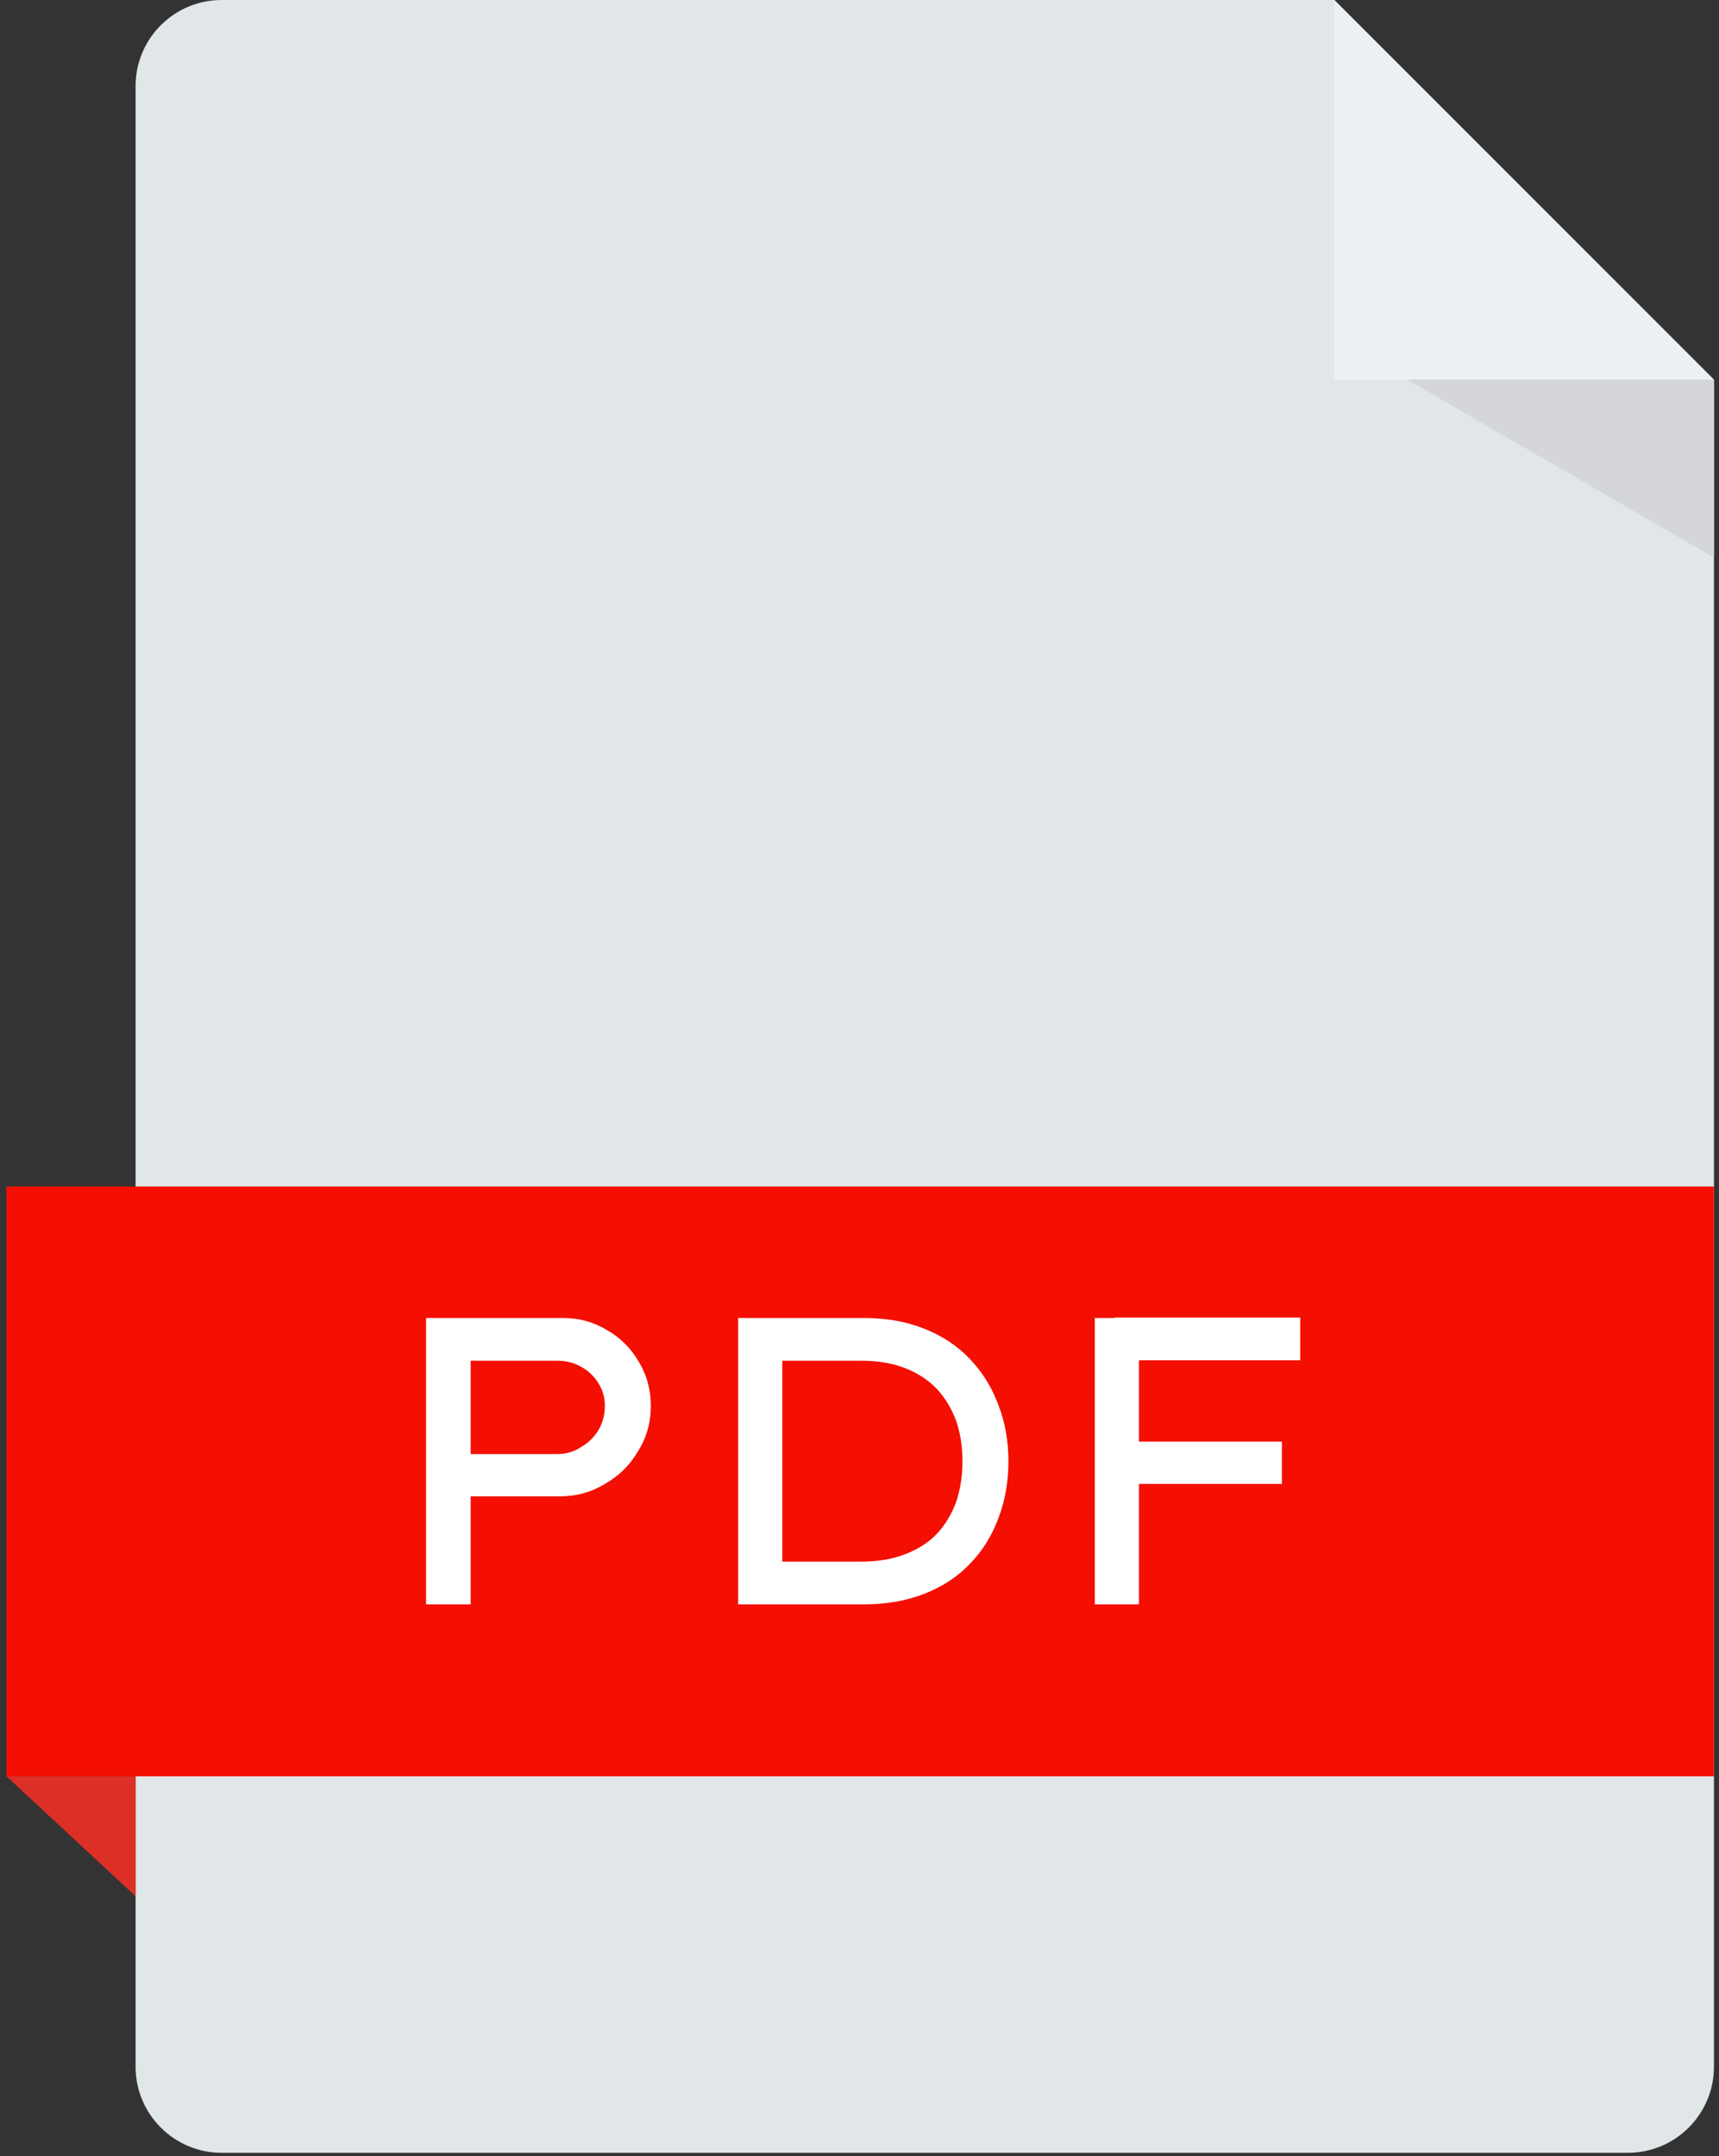
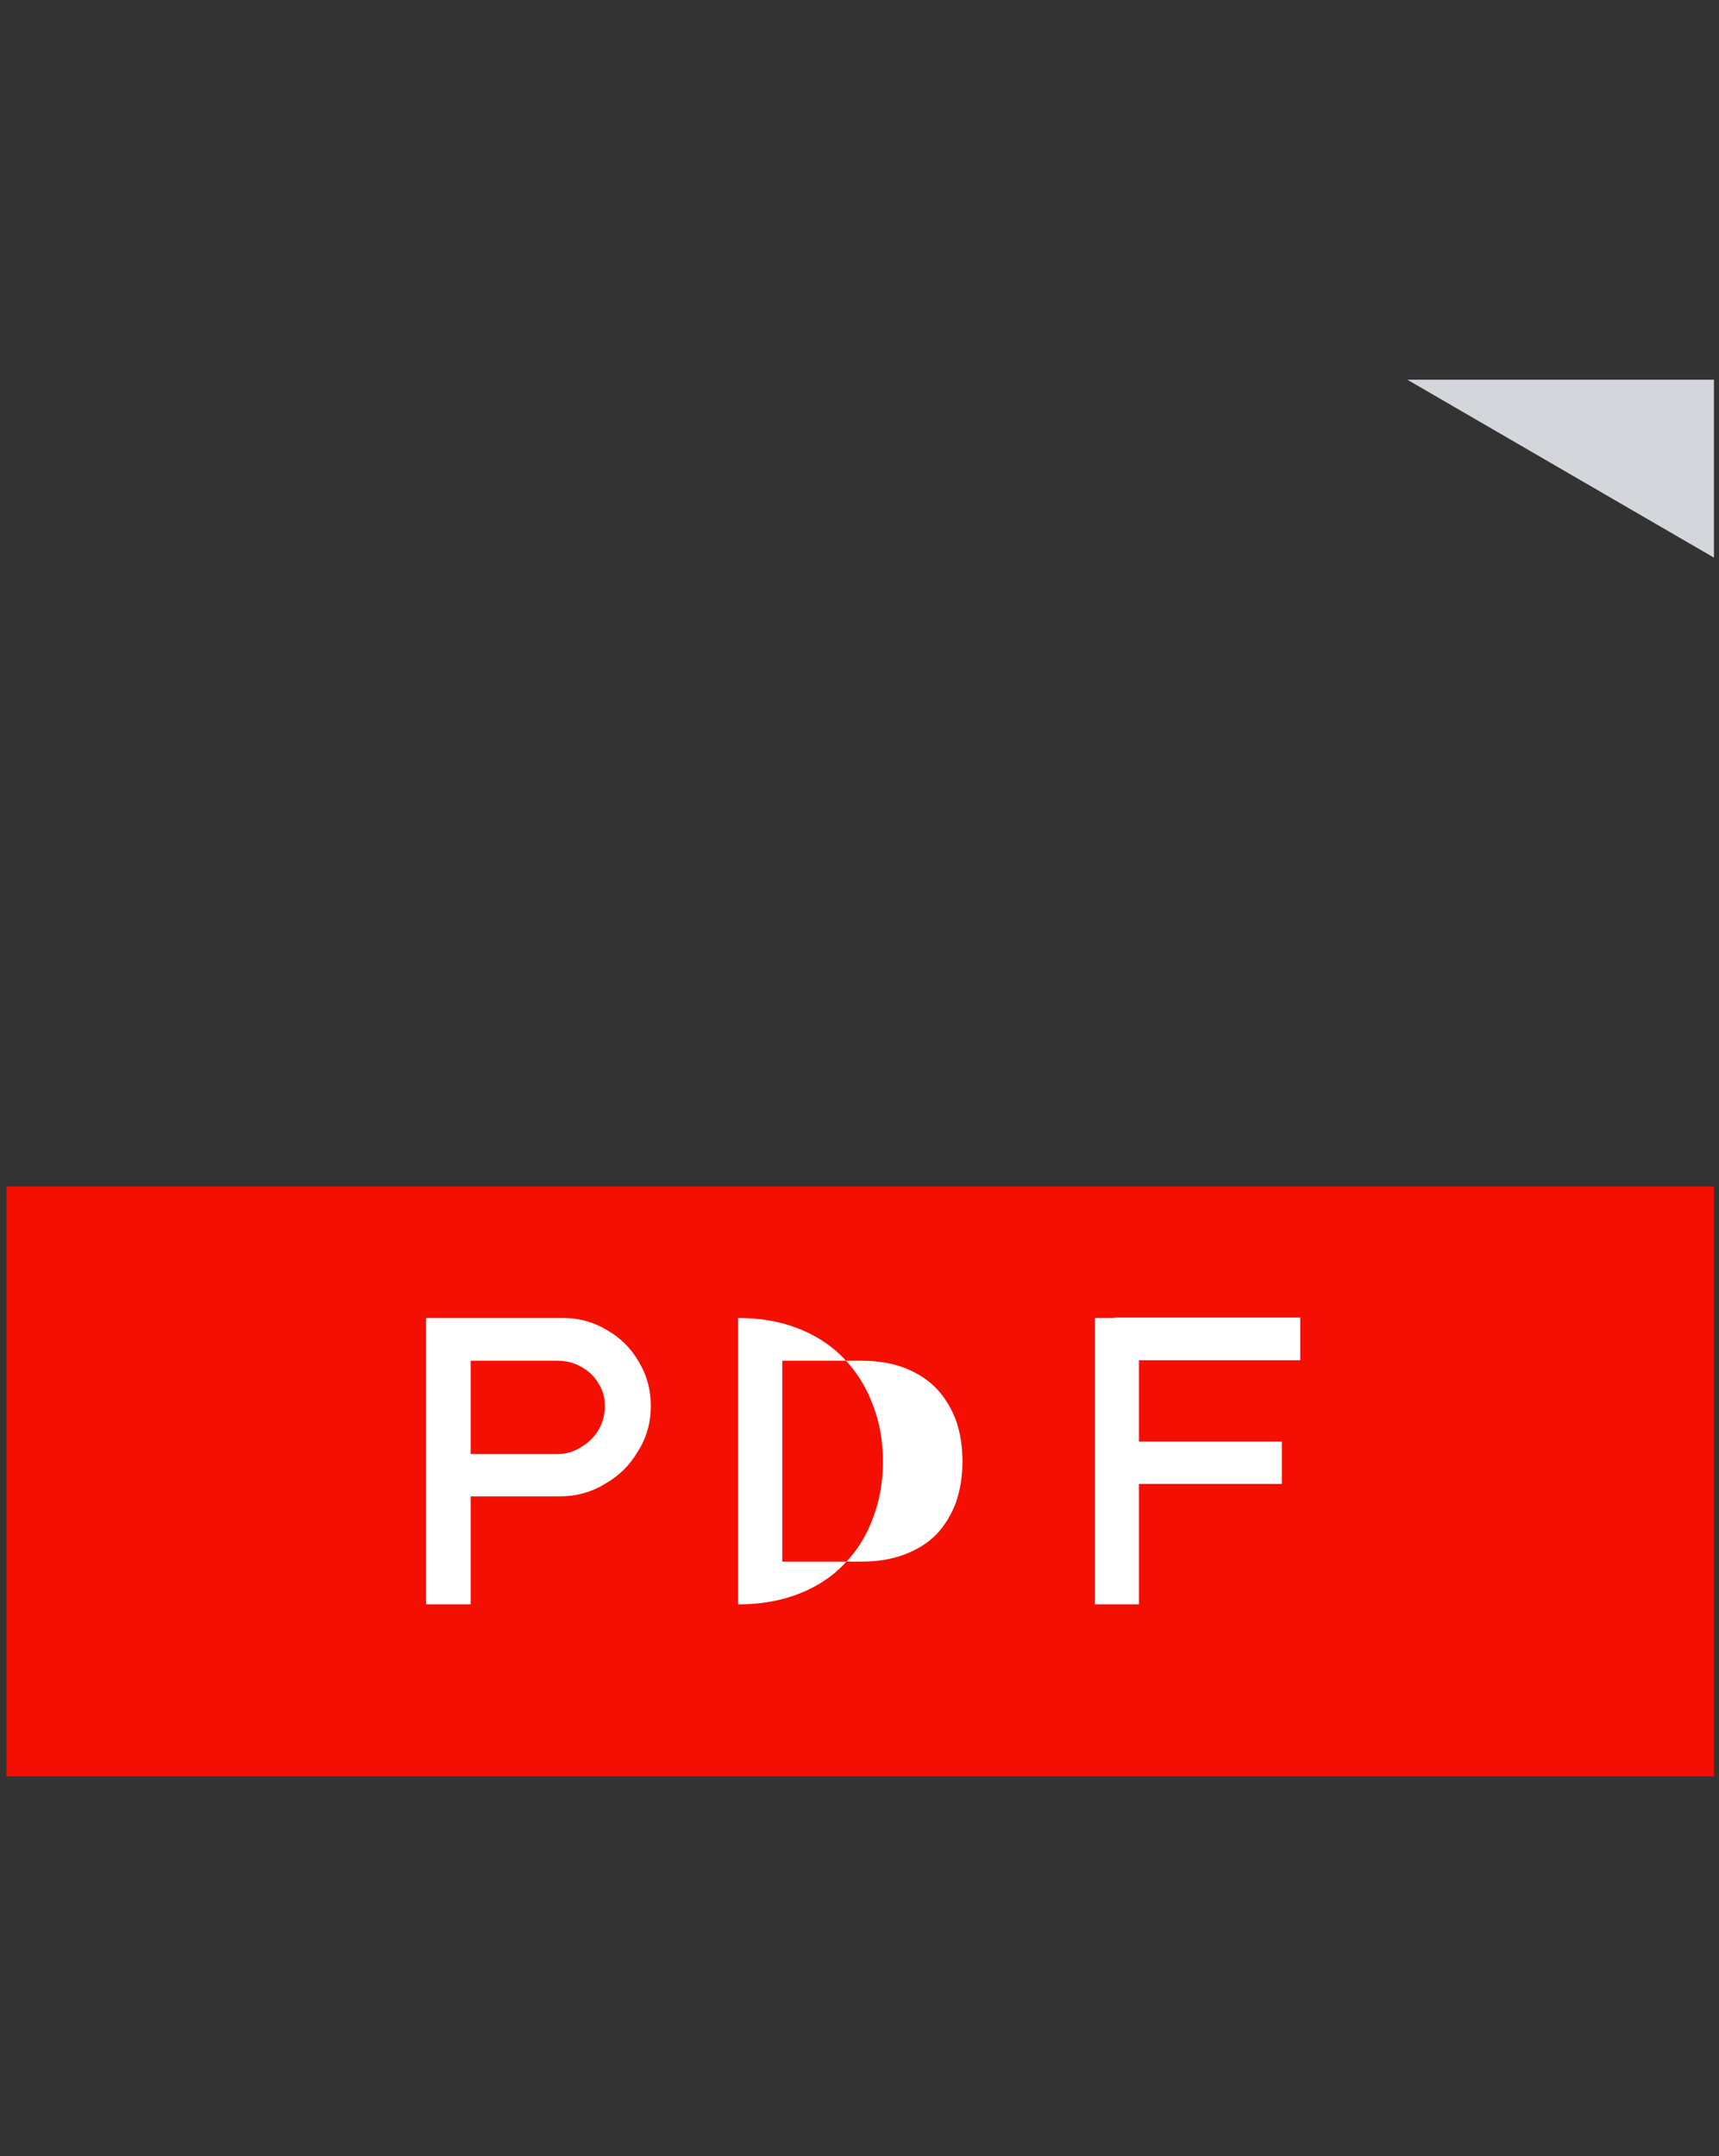
<svg xmlns="http://www.w3.org/2000/svg" version="1.2" viewBox="0 0 374 469" width="374" height="469">
  <rect x="0" y="0" width="374" height="469" fill="#333333" stroke="none" />
  <title>docx-svg</title>
  <style>
		.s0 { fill: #e1e6e9 } 
		.s1 { fill: #f40f02 } 
		.s2 { fill: #dc2f25 } 
		.s3 { fill: #ffffff } 
		.s4 { fill: #ebf0f3 } 
		.s5 { fill: #d5d6db } 
	</style>
-   <path id="Layer" class="s0" d="m372.9 82.6v367c0 10.3-8.4 18.7-18.7 18.7h-306c-10.3 0-18.7-8.4-18.7-18.7v-430.9c0-10.3 8.4-18.7 18.7-18.7h242.1z" />
  <path id="Layer" class="s1" d="m1.4 258.1h371.5v128.3h-371.5z" />
-   <path id="tail" class="s2" d="m29.5 386.4v26.1l-28.1-26.1z" />
  <g id="Layer">
-     <path id="PDF" class="s3" aria-label="PDF" d="m102.4 349h-9.7v-62.3h29.8q5.2 0 9.5 2.6 4.4 2.5 6.9 6.8 2.7 4.4 2.7 9.7 0 5.5-2.8 9.9-2.6 4.5-7.2 7.1-4.4 2.7-9.8 2.7h-19.4zm0-53v20.3h18.9q2.8 0 5.1-1.5 2.4-1.4 3.8-3.7 1.4-2.4 1.4-5.3 0-2.7-1.4-4.9-1.4-2.3-3.8-3.6-2.3-1.3-5.1-1.3zm85.5 53h-27.3v-62.3h27.3q7.3 0 13.1 2.3 5.9 2.3 10 6.6 4.1 4.3 6.2 10 2.2 5.6 2.2 12.3 0 6.7-2.2 12.4-2.1 5.7-6.2 9.9-4 4.2-9.9 6.5-5.9 2.3-13.2 2.3zm-17.7-53.8v45.5l-0.2-1h17.4q5.4 0 9.5-1.6 4.2-1.6 6.9-4.4 2.7-2.9 4.2-6.9 1.4-4.1 1.4-8.9 0-4.9-1.4-8.9-1.5-4-4.2-6.9-2.8-2.9-6.9-4.5-4.1-1.6-9.5-1.6h-17.7zm77.6 53.8h-9.6v-62.3h9.6zm31.1-26.2h-36.9v-9.2h36.9zm4-26.9h-40.4v-9.3h40.4z" />
+     <path id="PDF" class="s3" aria-label="PDF" d="m102.4 349h-9.7v-62.3h29.8q5.2 0 9.5 2.6 4.4 2.5 6.9 6.8 2.7 4.4 2.7 9.7 0 5.5-2.8 9.9-2.6 4.5-7.2 7.1-4.4 2.7-9.8 2.7h-19.4zm0-53v20.3h18.9q2.8 0 5.1-1.5 2.4-1.4 3.8-3.7 1.4-2.4 1.4-5.3 0-2.7-1.4-4.9-1.4-2.3-3.8-3.6-2.3-1.3-5.1-1.3zm85.5 53h-27.3v-62.3q7.3 0 13.1 2.3 5.9 2.3 10 6.6 4.1 4.3 6.2 10 2.2 5.6 2.2 12.3 0 6.7-2.2 12.4-2.1 5.7-6.2 9.9-4 4.2-9.9 6.5-5.9 2.3-13.2 2.3zm-17.7-53.8v45.5l-0.2-1h17.4q5.4 0 9.5-1.6 4.2-1.6 6.9-4.4 2.7-2.9 4.2-6.9 1.4-4.1 1.4-8.9 0-4.9-1.4-8.9-1.5-4-4.2-6.9-2.8-2.9-6.9-4.5-4.1-1.6-9.5-1.6h-17.7zm77.6 53.8h-9.6v-62.3h9.6zm31.1-26.2h-36.9v-9.2h36.9zm4-26.9h-40.4v-9.3h40.4z" />
  </g>
-   <path id="Layer" class="s4" d="m290.3 0l82.6 82.6h-82.6z" />
  <path id="Layer" class="s5" d="m372.9 82.6v38.7l-66.7-38.7z" />
  <g id="Layer">
	</g>
  <g id="Layer">
	</g>
  <g id="Layer">
	</g>
  <g id="Layer">
	</g>
  <g id="Layer">
	</g>
  <g id="Layer">
	</g>
  <g id="Layer">
	</g>
  <g id="Layer">
	</g>
  <g id="Layer">
	</g>
  <g id="Layer">
	</g>
  <g id="Layer">
	</g>
  <g id="Layer">
	</g>
  <g id="Layer">
	</g>
  <g id="Layer">
	</g>
  <g id="Layer">
	</g>
</svg>